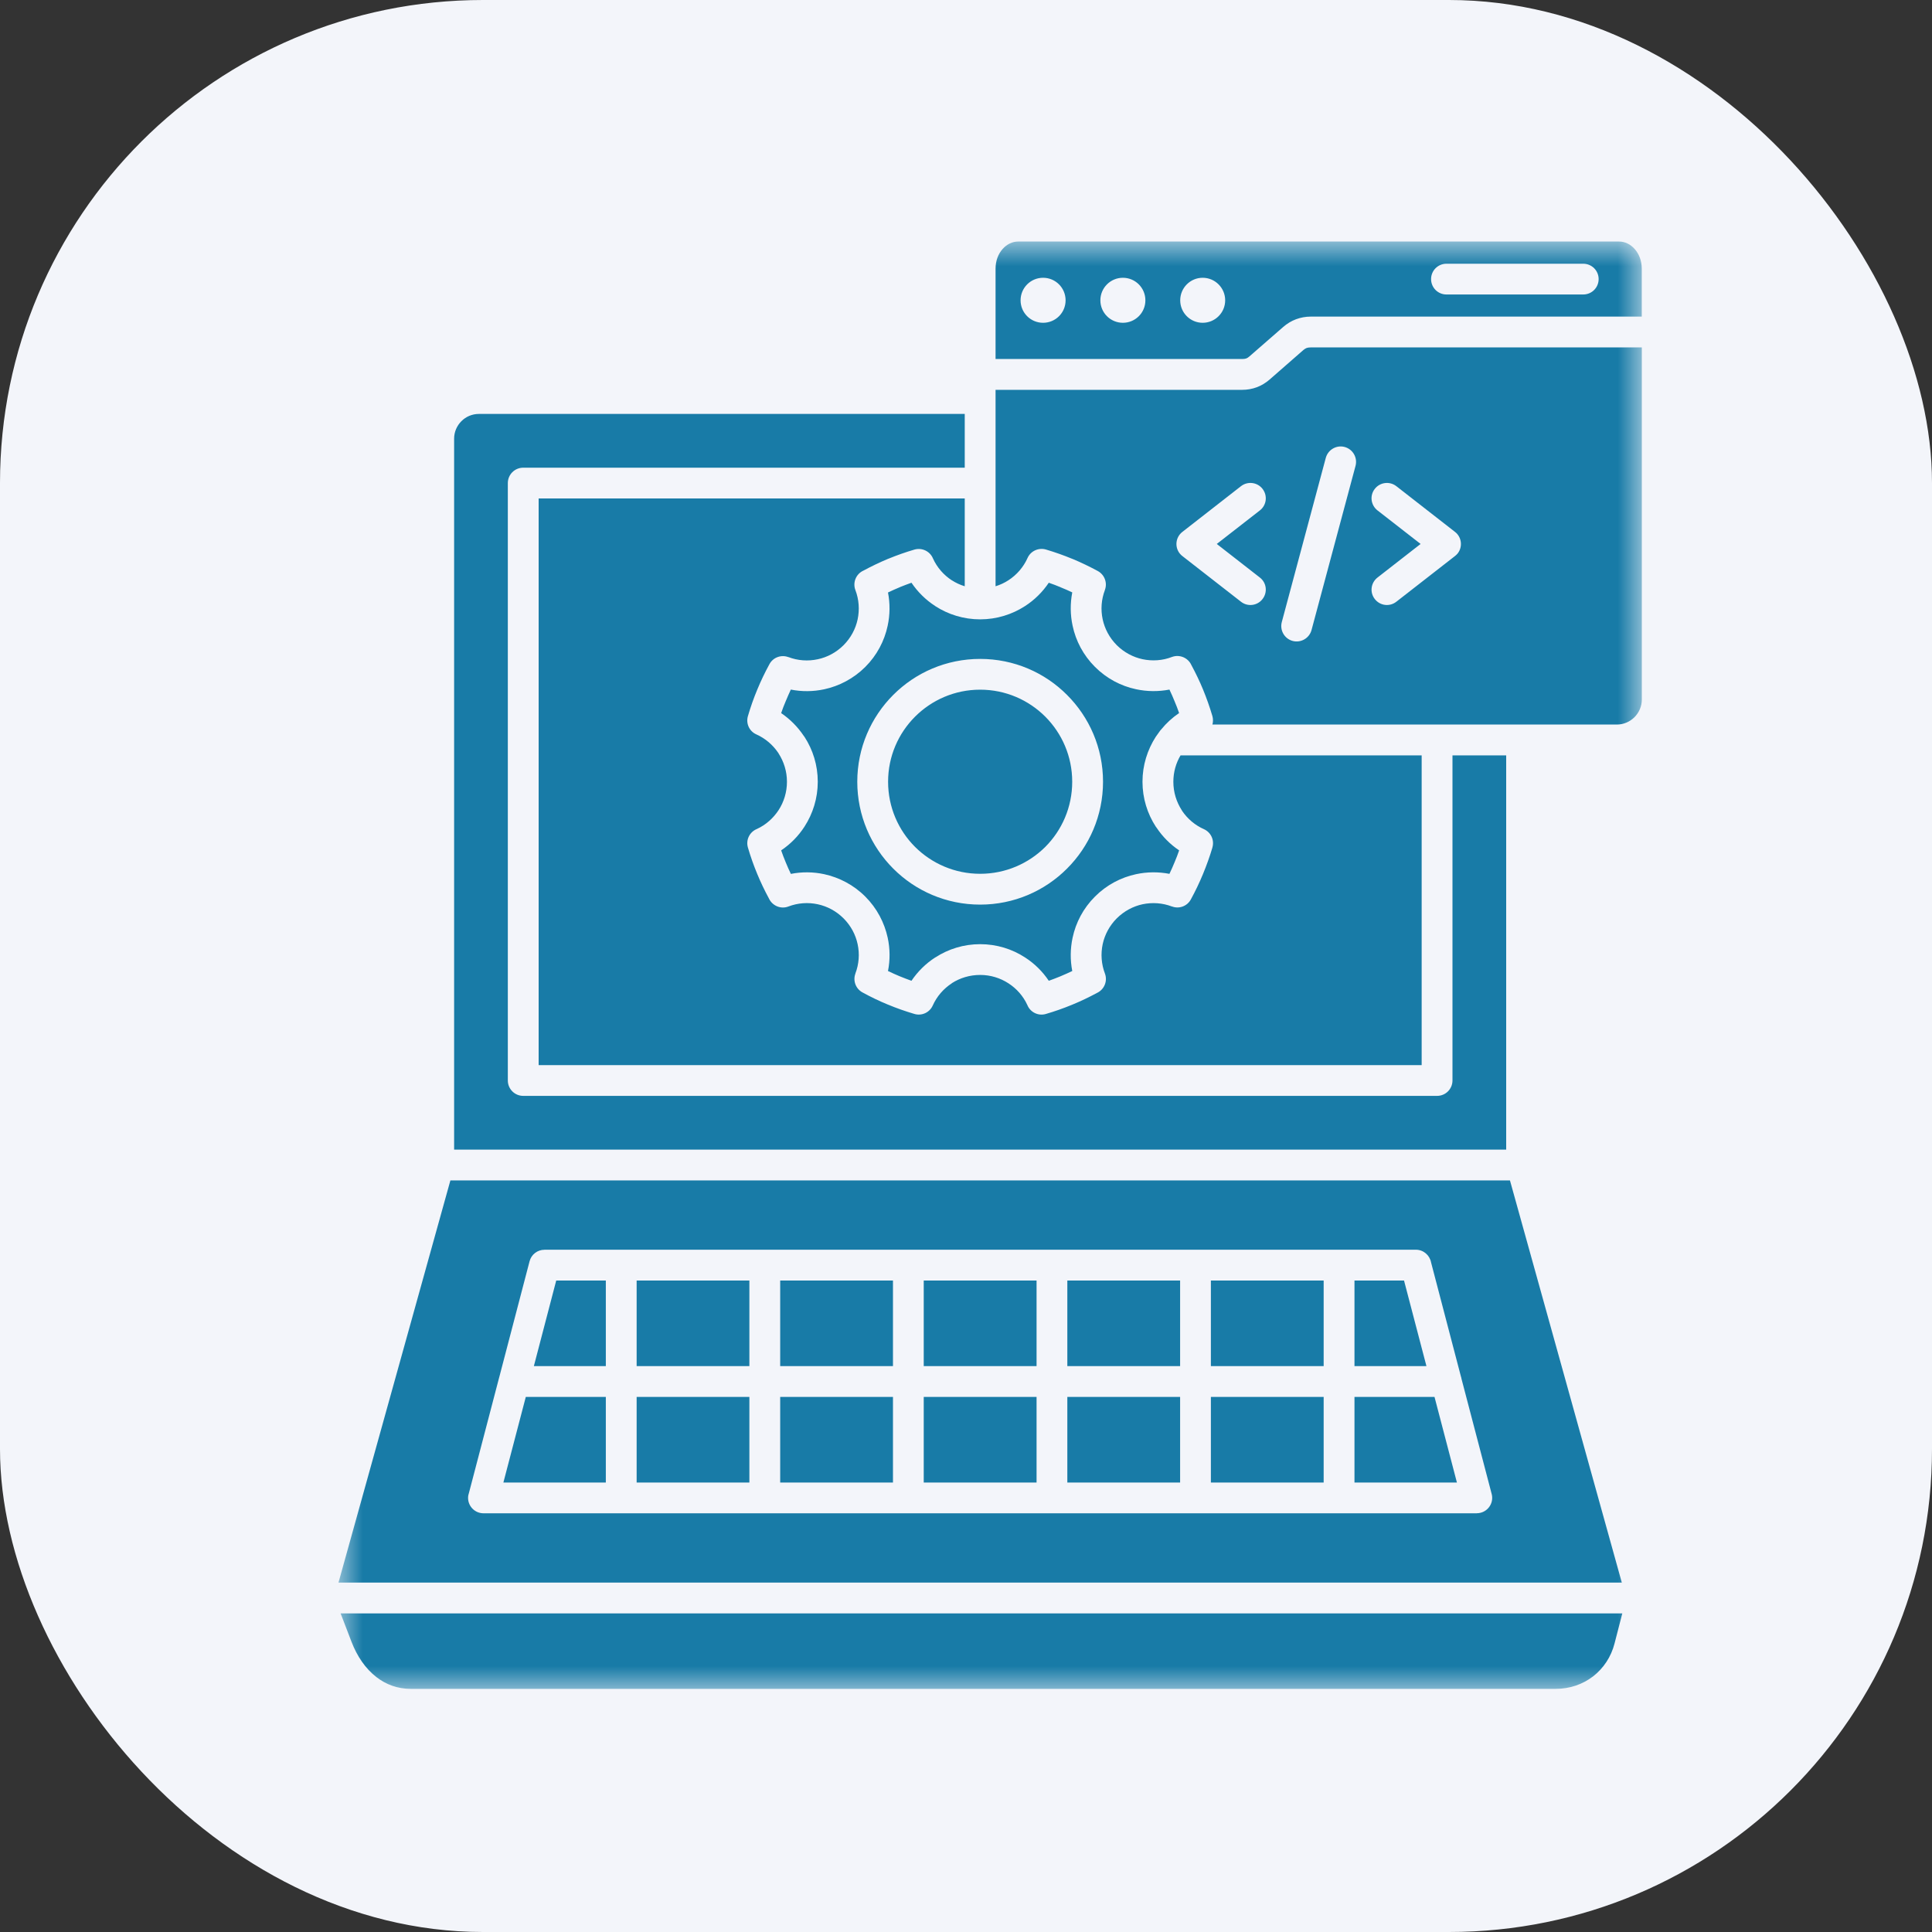
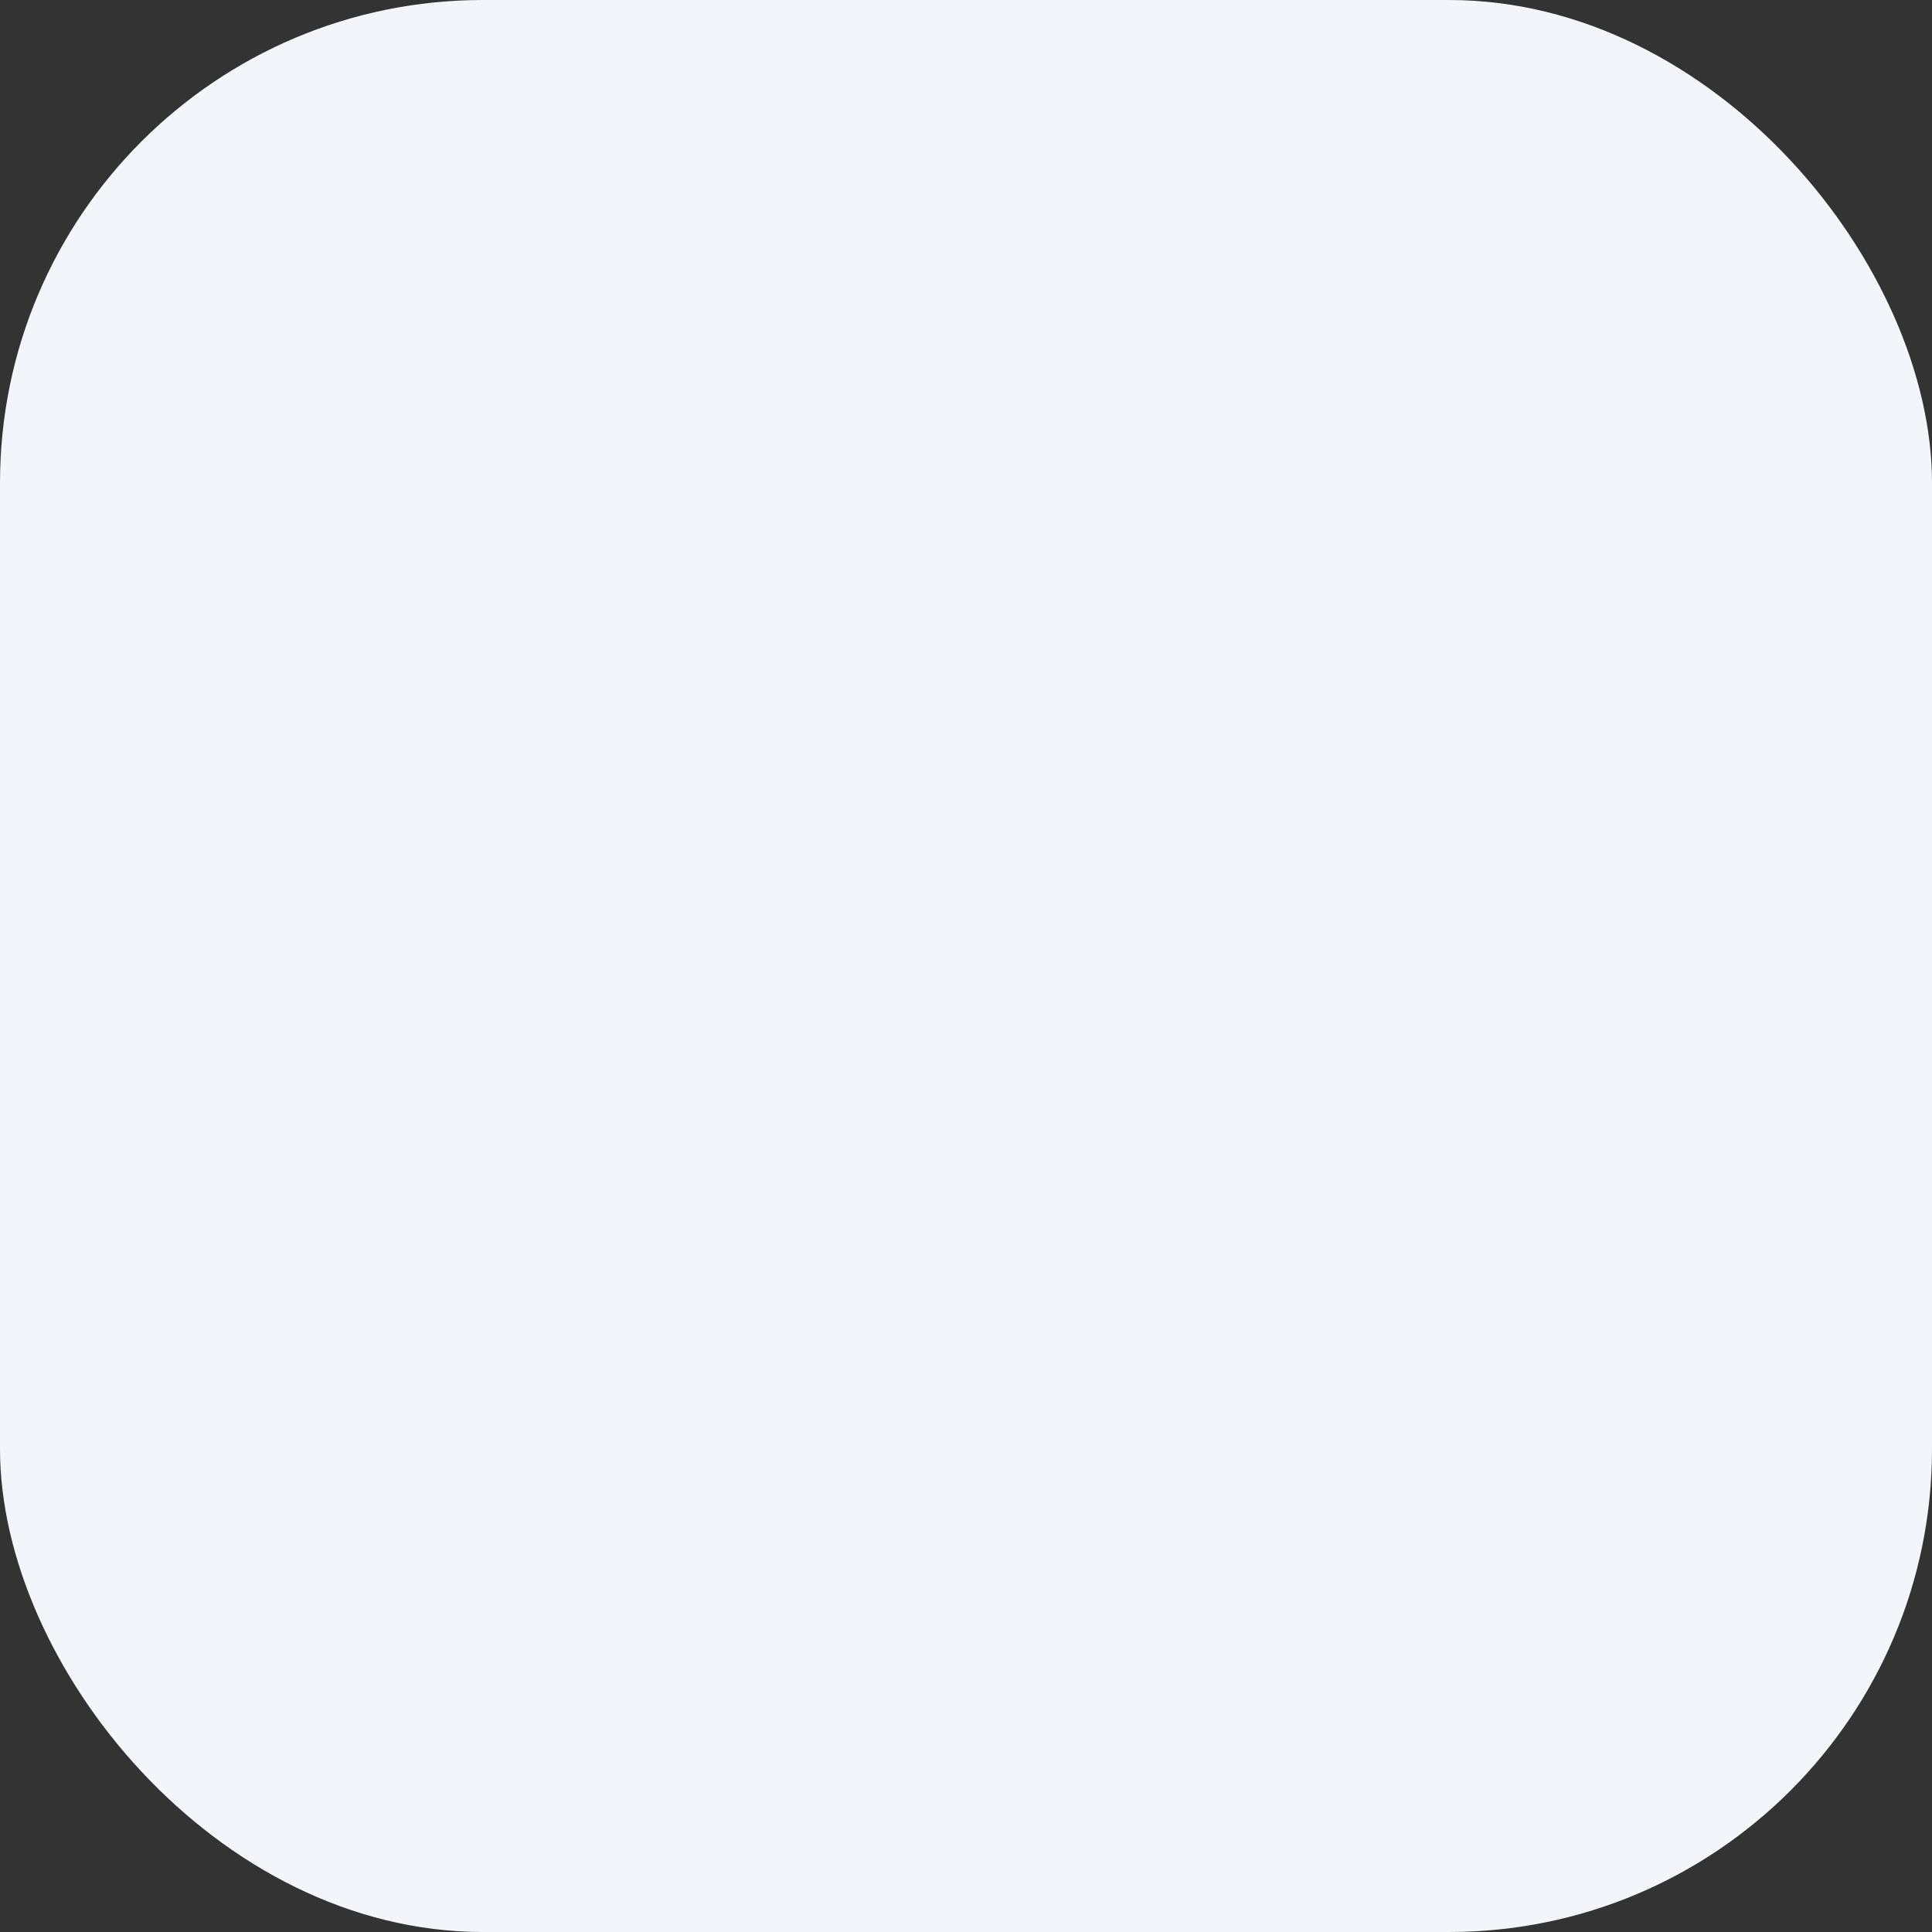
<svg xmlns="http://www.w3.org/2000/svg" width="40" height="40" viewBox="0 0 40 40" fill="none">
  <rect x="0" y="0" width="40" height="40" fill="#333333" stroke="none" />
  <rect width="40" height="40" rx="10" fill="#F3F5FA" />
  <mask id="mask0_5096_43594" style="mask-type:luminance" maskUnits="userSpaceOnUse" x="7" y="5" width="27" height="30">
-     <path d="M7 5H33.999V35H7V5Z" fill="white" />
-   </mask>
+     </mask>
  <g mask="url(#mask0_5096_43594)">
-     <path fill-rule="evenodd" clip-rule="evenodd" d="M31.262 24.439H9.325L7.008 32.766H33.578L31.262 24.439ZM33.588 33.404H7.052L7.277 33.99C7.392 34.291 7.567 34.548 7.793 34.722C7.991 34.876 8.23 34.966 8.505 34.966H32.21C32.502 34.966 32.771 34.871 32.984 34.707C33.197 34.541 33.356 34.306 33.428 34.024L33.588 33.404ZM10.327 28.548C10.33 28.531 10.335 28.513 10.341 28.496L10.964 26.114C11.001 25.97 11.13 25.875 11.272 25.875V25.874H29.314C29.471 25.874 29.602 25.989 29.629 26.138L30.246 28.496C30.252 28.513 30.256 28.53 30.259 28.548L30.884 30.933C30.928 31.102 30.825 31.276 30.655 31.32C30.628 31.327 30.602 31.33 30.576 31.33V31.331H10.01C9.834 31.331 9.691 31.188 9.691 31.012C9.691 30.975 9.698 30.938 9.71 30.906L10.327 28.548ZM12.543 28.284H11.053L11.516 26.512H12.543V28.284ZM12.543 30.694H10.422L10.886 28.922H12.543V30.694ZM15.515 28.284H13.181V26.512H15.515V28.284ZM15.515 30.694H13.181V28.922H15.515V30.694ZM18.488 28.284H16.153V26.512H18.488V28.284ZM18.488 30.694H16.153V28.922H18.488V30.694ZM21.461 28.284H19.125V26.512H21.461V28.284ZM21.461 30.694H19.125V28.922H21.461V30.694ZM24.433 28.284H22.098V26.512H24.433V28.284ZM24.433 30.694H22.098V28.922H24.433V30.694ZM27.405 28.284H25.07V26.512H27.405V28.284ZM27.405 30.694H25.07V28.922H27.405V30.694ZM28.043 28.922H29.7L30.164 30.694H28.043V28.922ZM28.043 26.512H29.069L29.533 28.284H28.043V26.512ZM20.612 7.433H25.72C25.752 7.433 25.779 7.429 25.801 7.422C25.823 7.414 25.846 7.399 25.868 7.379L26.568 6.769C26.648 6.699 26.736 6.646 26.832 6.61C26.93 6.574 27.029 6.555 27.134 6.555H33.991V5.562C33.991 5.4 33.934 5.254 33.842 5.153C33.759 5.059 33.645 5.001 33.523 5.001H21.079C20.957 5.001 20.843 5.059 20.76 5.153C20.668 5.254 20.612 5.4 20.612 5.562V7.433ZM29.947 6.097C29.771 6.097 29.629 5.955 29.629 5.778C29.629 5.602 29.771 5.46 29.947 5.46H32.779C32.956 5.46 33.098 5.602 33.098 5.778C33.098 5.955 32.956 6.097 32.779 6.097H29.947ZM21.596 5.751C21.854 5.751 22.062 5.96 22.062 6.218C22.062 6.475 21.854 6.683 21.596 6.683C21.338 6.683 21.13 6.475 21.13 6.218C21.13 5.96 21.338 5.751 21.596 5.751ZM23.248 5.751C23.506 5.751 23.714 5.96 23.714 6.218C23.714 6.475 23.506 6.683 23.248 6.683C22.991 6.683 22.782 6.475 22.782 6.218C22.782 5.96 22.991 5.751 23.248 5.751ZM24.9 5.751C25.157 5.751 25.366 5.96 25.366 6.218C25.366 6.475 25.157 6.683 24.9 6.683C24.643 6.683 24.435 6.475 24.435 6.218C24.435 5.96 24.643 5.751 24.9 5.751ZM16.267 17.852C16.301 17.935 16.336 18.015 16.374 18.093C16.601 18.048 16.837 18.05 17.064 18.099C17.375 18.167 17.674 18.321 17.915 18.563C18.157 18.805 18.311 19.103 18.379 19.415C18.428 19.642 18.43 19.877 18.385 20.104C18.463 20.142 18.544 20.177 18.626 20.212C18.707 20.245 18.788 20.276 18.871 20.306C19.001 20.113 19.169 19.948 19.364 19.822L19.365 19.823C19.634 19.648 19.953 19.548 20.293 19.548C20.634 19.548 20.954 19.648 21.221 19.822C21.417 19.948 21.585 20.113 21.714 20.306C21.792 20.278 21.868 20.249 21.944 20.218L21.958 20.212C22.042 20.177 22.122 20.141 22.2 20.104C22.156 19.876 22.158 19.642 22.207 19.414C22.273 19.102 22.428 18.804 22.67 18.563C22.912 18.32 23.209 18.166 23.521 18.099C23.749 18.05 23.984 18.048 24.212 18.092C24.249 18.014 24.285 17.934 24.318 17.853C24.353 17.772 24.384 17.689 24.413 17.606C24.228 17.482 24.07 17.323 23.946 17.137C23.94 17.129 23.934 17.121 23.928 17.113C23.755 16.846 23.654 16.527 23.654 16.185C23.654 15.843 23.756 15.524 23.928 15.256C23.954 15.217 23.982 15.178 24.01 15.141C24.019 15.127 24.03 15.114 24.041 15.103C24.147 14.972 24.272 14.858 24.412 14.763C24.384 14.681 24.353 14.599 24.318 14.518C24.285 14.436 24.249 14.355 24.212 14.277C23.984 14.321 23.749 14.319 23.521 14.27C23.209 14.204 22.912 14.049 22.67 13.807C22.428 13.565 22.273 13.268 22.207 12.955C22.158 12.728 22.156 12.493 22.2 12.265C22.122 12.228 22.042 12.192 21.958 12.159V12.158C21.878 12.125 21.797 12.093 21.714 12.065C21.584 12.258 21.417 12.423 21.221 12.549C20.953 12.722 20.634 12.823 20.293 12.823C19.951 12.823 19.632 12.722 19.364 12.549L19.365 12.548H19.364C19.168 12.422 19.001 12.257 18.871 12.065C18.794 12.092 18.716 12.122 18.641 12.152L18.626 12.159C18.544 12.193 18.463 12.229 18.385 12.267C18.429 12.493 18.427 12.729 18.378 12.956C18.311 13.269 18.157 13.566 17.915 13.808C17.673 14.049 17.375 14.204 17.064 14.271C16.836 14.32 16.601 14.322 16.373 14.277C16.336 14.357 16.301 14.437 16.267 14.519C16.232 14.6 16.201 14.681 16.173 14.764C16.357 14.889 16.515 15.048 16.639 15.233C16.646 15.241 16.651 15.248 16.657 15.257C16.83 15.524 16.931 15.843 16.931 16.185C16.931 16.527 16.829 16.846 16.657 17.113C16.531 17.309 16.365 17.477 16.173 17.606C16.202 17.689 16.233 17.771 16.267 17.852ZM20.612 12.138V8.071H25.72C25.824 8.071 25.925 8.053 26.022 8.017C26.118 7.981 26.206 7.927 26.286 7.858L26.986 7.246C27.009 7.227 27.031 7.213 27.054 7.204C27.075 7.197 27.103 7.193 27.135 7.193H33.992V14.485C33.992 14.626 33.933 14.755 33.84 14.849C33.746 14.942 33.617 15.001 33.475 15.001H25.102C25.117 14.945 25.118 14.884 25.101 14.824C25.045 14.635 24.98 14.452 24.907 14.274C24.837 14.104 24.756 13.936 24.666 13.769C24.597 13.617 24.421 13.543 24.263 13.602C24.069 13.677 23.857 13.691 23.654 13.648C23.461 13.606 23.274 13.509 23.121 13.357C22.969 13.204 22.872 13.018 22.83 12.824C22.786 12.621 22.802 12.409 22.876 12.216H22.875C22.931 12.069 22.871 11.901 22.73 11.823C22.556 11.729 22.381 11.645 22.204 11.571H22.202C22.023 11.497 21.84 11.432 21.654 11.377C21.504 11.334 21.339 11.406 21.274 11.553C21.19 11.741 21.051 11.902 20.878 12.014C20.796 12.067 20.707 12.109 20.612 12.138ZM15.92 18.602C15.989 18.753 16.166 18.829 16.323 18.768C16.517 18.694 16.729 18.678 16.931 18.722C17.126 18.764 17.312 18.861 17.465 19.014C17.617 19.166 17.715 19.353 17.756 19.547C17.8 19.749 17.784 19.961 17.71 20.155H17.711C17.655 20.302 17.715 20.47 17.857 20.547C18.03 20.642 18.205 20.726 18.383 20.799H18.384C18.563 20.874 18.747 20.938 18.933 20.993C19.082 21.037 19.246 20.965 19.312 20.817C19.396 20.629 19.535 20.469 19.708 20.357V20.355C19.875 20.248 20.076 20.185 20.293 20.185C20.509 20.185 20.71 20.249 20.878 20.358C21.048 20.467 21.185 20.623 21.27 20.808C21.331 20.958 21.496 21.04 21.654 20.993C21.835 20.94 22.012 20.878 22.187 20.806L22.204 20.799C22.374 20.729 22.542 20.649 22.709 20.559C22.862 20.489 22.936 20.313 22.876 20.155C22.802 19.961 22.787 19.749 22.83 19.547C22.872 19.353 22.969 19.167 23.121 19.014C23.275 18.861 23.461 18.764 23.654 18.722C23.858 18.679 24.069 18.694 24.263 18.768L24.264 18.767C24.409 18.823 24.578 18.764 24.655 18.622C24.748 18.451 24.833 18.275 24.907 18.095C24.981 17.915 25.047 17.733 25.102 17.547H25.101C25.146 17.396 25.073 17.233 24.926 17.167C24.743 17.086 24.587 16.954 24.476 16.79C24.473 16.783 24.469 16.777 24.465 16.771C24.357 16.603 24.293 16.402 24.293 16.186C24.293 15.986 24.347 15.799 24.442 15.639H29.434V22.052H11.152V10.32H19.974V12.138C19.879 12.109 19.79 12.068 19.708 12.015V12.016C19.538 11.906 19.401 11.749 19.317 11.564C19.256 11.415 19.09 11.332 18.931 11.379C18.752 11.431 18.574 11.494 18.398 11.566L18.382 11.572C18.212 11.643 18.043 11.724 17.876 11.814C17.724 11.882 17.65 12.059 17.71 12.217C17.784 12.41 17.799 12.623 17.756 12.825C17.714 13.02 17.617 13.205 17.465 13.358C17.311 13.511 17.125 13.608 16.931 13.649C16.729 13.693 16.517 13.678 16.323 13.604L16.322 13.605C16.177 13.55 16.007 13.608 15.931 13.75C15.836 13.923 15.752 14.099 15.679 14.276C15.605 14.453 15.54 14.637 15.485 14.826C15.44 14.976 15.512 15.14 15.66 15.205C15.843 15.287 15.998 15.419 16.11 15.583C16.113 15.59 16.117 15.596 16.121 15.601C16.229 15.77 16.293 15.97 16.293 16.186C16.293 16.402 16.229 16.604 16.121 16.771C16.01 16.941 15.854 17.079 15.671 17.163C15.52 17.224 15.438 17.389 15.485 17.548C15.54 17.736 15.605 17.92 15.679 18.097C15.749 18.267 15.83 18.436 15.92 18.602ZM21.642 14.838C21.986 15.183 22.199 15.659 22.199 16.185C22.199 16.712 21.986 17.189 21.642 17.534C21.296 17.878 20.819 18.091 20.293 18.091C19.767 18.091 19.291 17.878 18.945 17.534C18.6 17.189 18.387 16.712 18.387 16.185C18.387 15.659 18.6 15.183 18.945 14.838C19.291 14.492 19.767 14.279 20.293 14.279C20.819 14.279 21.296 14.492 21.642 14.838ZM20.293 13.642C20.995 13.642 21.632 13.926 22.091 14.387C22.552 14.847 22.837 15.483 22.837 16.185C22.837 16.887 22.552 17.524 22.091 17.984C21.631 18.445 20.995 18.729 20.293 18.729C19.591 18.729 18.954 18.445 18.494 17.984C18.034 17.524 17.749 16.887 17.749 16.185C17.749 15.483 18.034 14.847 18.494 14.387C18.954 13.926 19.591 13.642 20.293 13.642ZM28.519 10.567L29.412 11.262L28.519 11.958C28.381 12.066 28.355 12.265 28.464 12.403C28.572 12.542 28.771 12.567 28.91 12.458L30.119 11.516C30.141 11.5 30.161 11.48 30.18 11.458C30.287 11.32 30.263 11.12 30.125 11.013L28.91 10.066C28.771 9.958 28.572 9.983 28.464 10.121C28.355 10.259 28.38 10.458 28.519 10.567ZM25.693 10.066C25.832 9.958 26.032 9.983 26.139 10.121C26.247 10.26 26.224 10.458 26.085 10.567L25.192 11.262L26.085 11.958C26.224 12.066 26.247 12.265 26.139 12.403C26.032 12.542 25.831 12.567 25.693 12.458L24.484 11.516C24.462 11.5 24.442 11.48 24.424 11.458C24.316 11.32 24.341 11.12 24.479 11.013L25.693 10.066ZM27.449 9.48L26.538 12.88C26.493 13.05 26.594 13.224 26.763 13.27C26.933 13.315 27.108 13.214 27.154 13.044L28.065 9.645C28.11 9.474 28.009 9.3 27.839 9.254C27.67 9.209 27.495 9.31 27.449 9.48ZM9.402 23.801V9.082C9.402 8.941 9.46 8.813 9.553 8.72C9.645 8.627 9.774 8.57 9.914 8.57H19.974V9.683H10.833C10.657 9.683 10.514 9.825 10.514 10.002V22.37C10.514 22.547 10.657 22.689 10.833 22.689H29.753C29.929 22.689 30.072 22.547 30.072 22.37V15.639H31.184V23.802H9.402V23.801Z" fill="#187BA7" />
-   </g>
+     </g>
</svg>